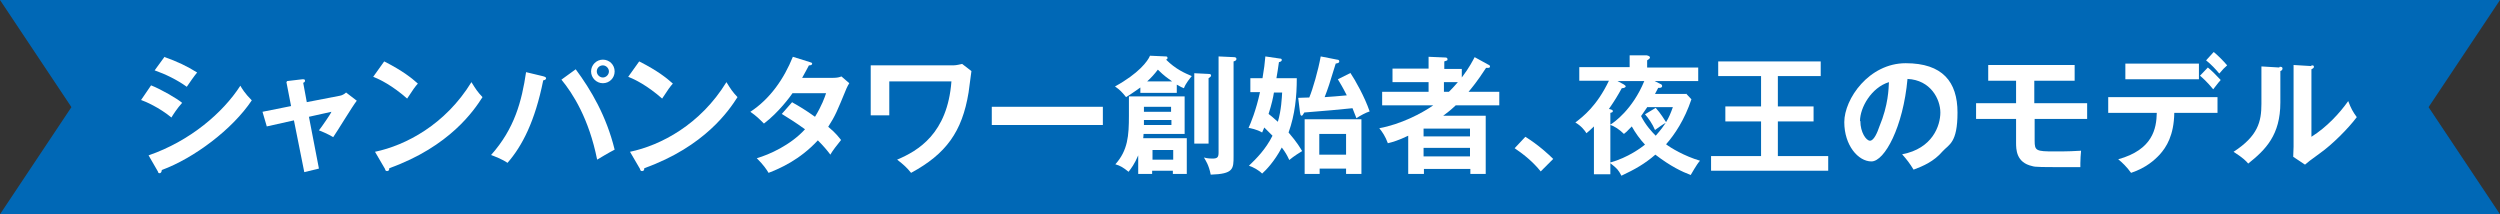
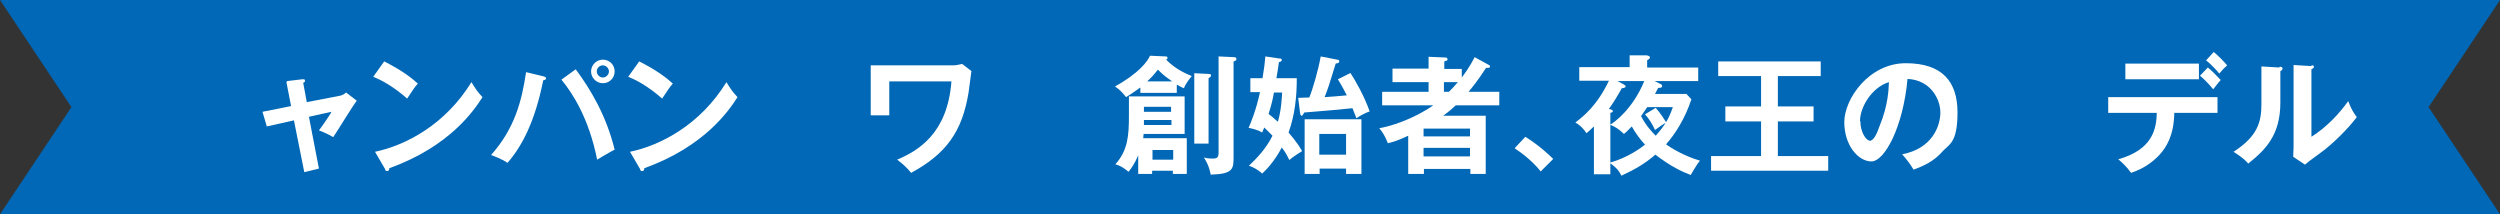
<svg xmlns="http://www.w3.org/2000/svg" version="1.1" viewBox="0 0 700 60">
  <rect x="0" y="0" width="700" height="60" fill="#333333" stroke="none" />
  <defs>
    <style>
      .cls-1 {
        fill: #fff;
      }

      .cls-2 {
        fill: #0068b6;
      }
    </style>
  </defs>
  <g>
    <g id="_レイヤー_2">
      <g id="object">
        <polygon class="cls-2" points="0 0 20 30 0 60 700 60 680 30 700 0 0 0" />
        <g>
-           <path class="cls-1" d="M42.3,23.9c2.8,1.1,7.3,3.7,8.7,4.9-1.3,1.4-2.6,3.4-3,4.1-3.4-2.8-7.3-4.5-8.5-4.9l2.8-4.1ZM41.6,43.5c11.6-4,20.8-11.9,25.7-19.5.4.7,1.2,2.1,3.2,4.1-5.4,8.1-16.2,16.2-25.2,19.5,0,.4-.2.9-.6.9s-.4-.2-.5-.5l-2.6-4.5ZM45.9,15.9c3.9,1.4,6.4,2.6,9.3,4.4-.7.8-2.3,3.1-2.9,4-2.8-2-5.9-3.5-9-4.6l2.7-3.7Z" />
          <path class="cls-1" d="M80.4,22.7l4.2-.5c.3,0,.8-.1.8.4s-.3.4-.5.6l1,5.4,9.3-1.8c.6-.1,1.3-.5,1.7-.9l3,2.3c-1.2,1.5-5.6,8.8-6.6,10.2-1.3-.8-3.4-1.7-4-1.9.4-.5,1.2-1.6,2-2.8.6-.9,1.3-1.9,1.5-2.4l-6.3,1.4,2.8,14.5-4.1,1-2.9-14.5-7.6,1.7-1.2-4.1,8-1.6-1.3-6.7Z" />
          <path class="cls-1" d="M107.6,17.2c5.3,2.7,7.7,4.7,9.4,6.2-.8.9-1.3,1.6-3,4.2-4.2-3.7-7.7-5.4-9.5-6.1l3-4.2ZM105,42.5c8.6-1.8,19.7-7.6,27-19.5,1.3,2.1,1.7,2.7,3.1,4.2-2.3,3.6-9.1,13.8-26.1,19.9,0,.4-.1.8-.6.8s-.5-.3-.6-.6l-2.8-4.8Z" />
          <path class="cls-1" d="M152.2,21.4c.5.1.7.3.7.5s-.1.5-.8.6c-2.3,11.5-5.9,18.4-10,23.1-1.4-1-3.8-1.9-4.6-2.2,6.6-7.4,8.6-15.1,9.8-23.2l5,1.2ZM161.2,19.4c4.3,5.8,8.6,13.1,10.9,22.5-1.4.7-4.4,2.5-4.9,2.8-2.3-11.5-6.8-18.5-10-22.4l4-2.9ZM172.1,20c0,1.9-1.5,3.3-3.3,3.3s-3.3-1.5-3.3-3.3,1.5-3.3,3.3-3.3,3.3,1.4,3.3,3.3ZM167.1,20c0,.9.8,1.7,1.7,1.7s1.7-.8,1.7-1.7-.8-1.7-1.7-1.7-1.7.7-1.7,1.7Z" />
          <path class="cls-1" d="M179,17.2c5.3,2.7,7.7,4.7,9.4,6.2-.8.9-1.3,1.6-3,4.2-4.2-3.7-7.7-5.4-9.5-6.1l3-4.2ZM176.4,42.5c8.6-1.8,19.7-7.6,27-19.5,1.3,2.1,1.7,2.7,3.1,4.2-2.3,3.6-9.1,13.8-26.1,19.9,0,.4-.1.8-.6.8s-.5-.3-.6-.6l-2.8-4.8Z" />
-           <path class="cls-1" d="M221.9,28.7c1.8,1,3.8,2.2,6.3,4,1.9-3.1,2.7-5.4,3.1-6.6h-9.4c-.6.9-3.9,5.4-8,8.5-1.4-1.4-2.1-2.1-3.8-3.3,5.5-3.6,9.4-9.2,11.9-15.4l4.8,1.5c.4.1.6.2.6.4,0,.5-.6.5-.9.5-.6,1.1-1.1,2.1-1.9,3.5h8.6c1.3,0,1.9-.2,2.4-.4l2.2,1.9c-.3.4-.5.9-.8,1.5-2.6,6.3-3.1,7.6-5.1,10.7,2.3,1.9,3,3,3.6,3.7-1,1.2-2.6,3.3-3,4.1-.9-1.2-1.9-2.4-3.5-4-5.1,5.5-10.7,7.9-13.8,9.1-.6-1-1.4-2.2-3.3-4.1,3.5-1,9.5-3.7,13.5-8.1-2.6-1.9-4.9-3.3-6.5-4.3l2.9-3.3Z" />
          <path class="cls-1" d="M266.9,18.3c.9,0,2-.3,2.5-.4l2.6,2c-.1.9-.7,5.1-.8,6-1.8,11-6.3,17.2-16.1,22.5-1.2-1.5-2.1-2.3-3.9-3.7,5.9-2.5,14.1-7.3,15.2-21.9h-17.4v9.5h-5.2v-14h23.2Z" />
-           <path class="cls-1" d="M308.8,29.9v5.1h-31.1v-5.1h31.1Z" />
          <path class="cls-1" d="M329.5,26h-10.2v-1.5c-.9.6-1.9,1.4-4,2.7-1.2-1.5-1.7-2-3.1-3,6.6-3.6,9.2-7.1,9.8-8.6l4.4.2c.2,0,.5,0,.5.4s-.2.4-.4.5c2.7,2.7,5.3,3.8,7.2,4.6-.4.5-1.7,2-2.2,3.4-.5-.2-.8-.3-2-1v2.3ZM332.3,38.8v9.9h-3.9v-.9h-5.8v.9h-3.9v-5.2c-1,2.4-2,3.7-2.7,4.6-1.5-1.2-2.3-1.7-3.7-2.1,3.5-3.9,3.8-8,3.8-13.6v-5.4h15.6v10.5h-11.5c0,.7-.1.9-.1,1.2h12.2ZM320.3,33.6c0,.9,0,1,0,1.4h7.7v-1.4h-7.6ZM327.9,31.3v-1.4h-7.6v1.4h7.6ZM328.2,22.8c-1.1-.8-2.2-1.5-4-3.3-.9,1.2-1.9,2.3-3,3.3h7ZM322.7,42v2.7h5.8v-2.7h-5.8ZM338.3,20.7c.3,0,.8,0,.8.4s-.3.5-.7.8v18.3h-4v-19.7l4,.2ZM345.4,16c.3,0,.8,0,.8.5s-.5.6-.8.7v26.5c0,3.6,0,5-6.4,5.2-.5-2.7-1.5-4.1-1.9-4.8.4.1,1,.3,2.4.3s1.7-.4,1.7-1.7V15.8l4.3.2Z" />
          <path class="cls-1" d="M350.1,25.9v-4h3.4c.5-3,.6-3.9.8-6.1l4.1.6c.3,0,.5.1.5.4s-.3.5-.8.6c-.1.8-.6,4.1-.7,4.5h5.7c0,5.1-.5,10.2-2.3,15.2,2.5,2.9,3.3,4.4,3.8,5.2-.5.3-2.3,1.4-3.6,2.5-.6-1.3-1.1-2.2-2.1-3.5-2.1,4-4.5,6.4-5.5,7.3-1-1-2.5-1.8-3.7-2.2,2.1-2,4.7-4.6,6.6-8.4-.7-.7-1.6-1.6-2.3-2.3-.1.3-.4,1-.6,1.4-1.5-.9-3.3-1.2-3.8-1.3.6-1.3,2.1-4.9,3.2-10h-2.7ZM356.7,25.9c-.2,1.3-.6,3.2-1.5,6,.5.4,1.3,1,2.6,2.2,1-3.4,1.1-6.7,1.2-8.2h-2.3ZM378.1,20.4c1.4,2.1,4,6.7,5.4,10.8-1,.3-2.7,1.2-3.7,1.9-.3-.8-.6-1.5-1.1-2.8-5.1.5-6,.6-13.5,1.2-.3.5-.5.9-.7.9-.4,0-.4-.4-.5-.9l-.5-4.1c.6,0,2.1-.1,3.1-.1,1-2.4,2.5-7.6,3.2-11.5l4.6.9c.4,0,.6.2.6.5,0,.4-.4.5-1,.6-1.8,5.9-2.1,6.8-3.1,9.4,2-.1,3.7-.3,6.2-.5-1.1-2.2-1.9-3.5-2.5-4.5l3.6-1.8ZM369.5,47.2v1.5h-4.2v-15.3h15.9v15.3h-4.3v-1.5h-7.5ZM376.9,43.3v-5.8h-7.5v5.8h7.5Z" />
          <path class="cls-1" d="M416.8,18.1c.2.1.4.3.4.5s-.1.4-.5.4-.2,0-.6,0c-2.6,4-4,5.6-4.9,6.7h8.6v3.8h-12.2c-1.6,1.5-2.3,2-3.5,2.9h11.9v16.3h-4.3v-1.4h-13v1.4h-4.4v-10.7c-2.7,1.3-4.4,1.8-5.7,2.1-.7-1.9-1.5-3.1-2.4-4.2,6-1.1,11.8-4.1,15.1-6.4h-14.3v-3.8h13v-2.7h-10.1v-3.8h10.1v-3.3l4.7.2c.3,0,.6.1.6.5s-.1.3-.9.6v2.1h4.9v2.4c2.2-2.9,3.1-4.8,3.6-5.7l4,2.2ZM411.6,38.2v-2.2h-13v2.2h13ZM411.6,43.8v-2.4h-13v2.4h13ZM405.7,25.7c.6-.6,1.5-1.5,2.5-2.7h-3.9v2.7h1.3Z" />
          <path class="cls-1" d="M427.1,38.3c3.7,2.3,6.6,5,7.8,6.2l-3.5,3.5c-2.1-2.6-4.5-4.6-7.3-6.5l3-3.2Z" />
          <path class="cls-1" d="M472.1,26.2l1.5,1.6c-1.9,5.7-4.7,9.9-7.1,12.6,1.3,1,5.1,3.3,9.5,4.6-1,1.1-2.4,3.7-2.6,4-2.4-.9-5.6-2.4-9.9-5.7-3,2.6-5.7,4.1-9.5,5.9-.9-1.7-1.2-2-3.1-3.5v3.1h-4.6v-13.4c-1,1-1.5,1.4-2.1,1.9-.4-.7-1.5-2.1-3.1-3,2.2-1.7,6-4.6,9.4-11.7h-8.3v-3.8h14.1v-3.3h4.8c.5.1.9.3.9.6s-.5.6-.8.8v2h14.3v3.8h-12.2l1.6.8c.3.1.5.3.5.6s-.3.5-.7.5h-.4l-.9,1.7h8.7ZM450.9,34.9c1-.6,6.2-4.2,9.5-12.2h-7.5l1.7.9c.3.2.6.4.6.6s-.4.5-1.1.5c-1.1,2-2,3.5-3.6,5.8.8.2,1.1.3,1.1.6,0,.4-.4.4-.7.5v3.2ZM450.9,45.5c5-1.4,8.7-4.2,9.7-5-1.4-1.5-2.7-3.3-3.7-5.1-1.3,1.4-1.8,1.8-2.2,2.1-1.2-1.2-2.7-2.2-3.8-2.5v10.6ZM461.3,29.9c-.7,1-1.3,1.9-1.8,2.6,1.3,2.6,3.1,4.5,4.1,5.5,1.5-1.7,2.2-2.7,2.8-3.6-.6.3-2.1,1.3-3,2-.7-1.7-1.9-3.4-2.8-4.4l3-1.8c1.3,1.4,2.7,3.7,2.9,4,.8-1.3,1.3-2.5,1.9-4.2h-7.1Z" />
          <path class="cls-1" d="M497.8,29.8h10v4.2h-10v9.7h14.1v4.1h-32.8v-4.1h14v-9.7h-10v-4.2h10v-8.5h-12v-4.1h28.7v4.1h-12v8.5Z" />
          <path class="cls-1" d="M532.6,43.2c8.5-1.6,10.7-8,10.7-11.7s-2.7-9.1-9.2-9.4c-1.2,13.4-6.4,23.1-10.1,23.1s-7.6-4.5-7.6-11,6.9-16.5,17.2-16.5,14.5,5.2,14.5,13.8-2.4,8.9-4.2,10.9c-2.4,2.8-5.4,4.1-8.1,5.1-1.1-1.8-1.8-2.7-3.2-4.3ZM520.9,33.9c0,3.1,1.6,5.5,2.7,5.5s2.1-2.4,2.6-3.9c2.6-6.2,2.6-10.8,2.7-12.5-4.9,1.5-8.1,7.1-8.1,10.9Z" />
-           <path class="cls-1" d="M569.7,28.9h14.7v4.4h-14.7v6.1c0,2.8.4,3,5.5,3s5-.1,7.5-.2c-.1,1-.2,2.4-.2,3.5s0,.7,0,1.1c-11.8,0-12.5,0-13.5-.3-4.5-1-4.5-4.7-4.5-6.6v-6.6h-11.2v-4.4h11.2v-6.3h-7.8v-4.4h24.2v4.4h-11.3v6.3Z" />
          <path class="cls-1" d="M590.3,31.6v-4.4h30.6v4.4h-12.1c-.1,6.3-2.2,9.6-4.1,11.7-1.4,1.5-3.8,3.7-8,5.1-1.2-1.7-2.6-3-3.6-3.8,9.7-2.7,10.7-8.6,10.8-13h-13.6ZM615.7,17.8v4.4h-20.6v-4.4h20.6ZM618.2,18.9c.8.6,2.7,2.5,3.6,3.5-.5.5-.6.7-2.1,2.6-1.8-2.2-3.1-3.3-3.7-3.8l2.2-2.3ZM619.9,14.6c1.3,1.1,2.6,2.4,3.7,3.7-.8.7-1.2,1.1-2.2,2.3-.9-1.1-2.4-2.7-3.7-3.7l2.1-2.3Z" />
          <path class="cls-1" d="M638.3,18.7c.4,0,.8,0,.8.5s-.4.6-.6.7v8.8c0,9.1-4.1,13.2-9,17.1-.6-.7-1.3-1.5-4.1-3.3,6.8-4.4,7.8-8.4,7.8-13.4v-10.5l5,.3ZM647.2,18.3c.4,0,.7,0,.7.4s-.4.5-.7.7v18.9c4.3-2.7,7.9-6.6,10.3-10,.8,2.1,1.3,3,2.4,4.5-2.4,3.2-6.9,7.7-10.3,10.1-3,2.2-3.3,2.4-4.2,3.2l-3.3-2.2c0-1,.1-1.9.1-2.8v-22.9l5,.3Z" />
        </g>
      </g>
    </g>
  </g>
</svg>